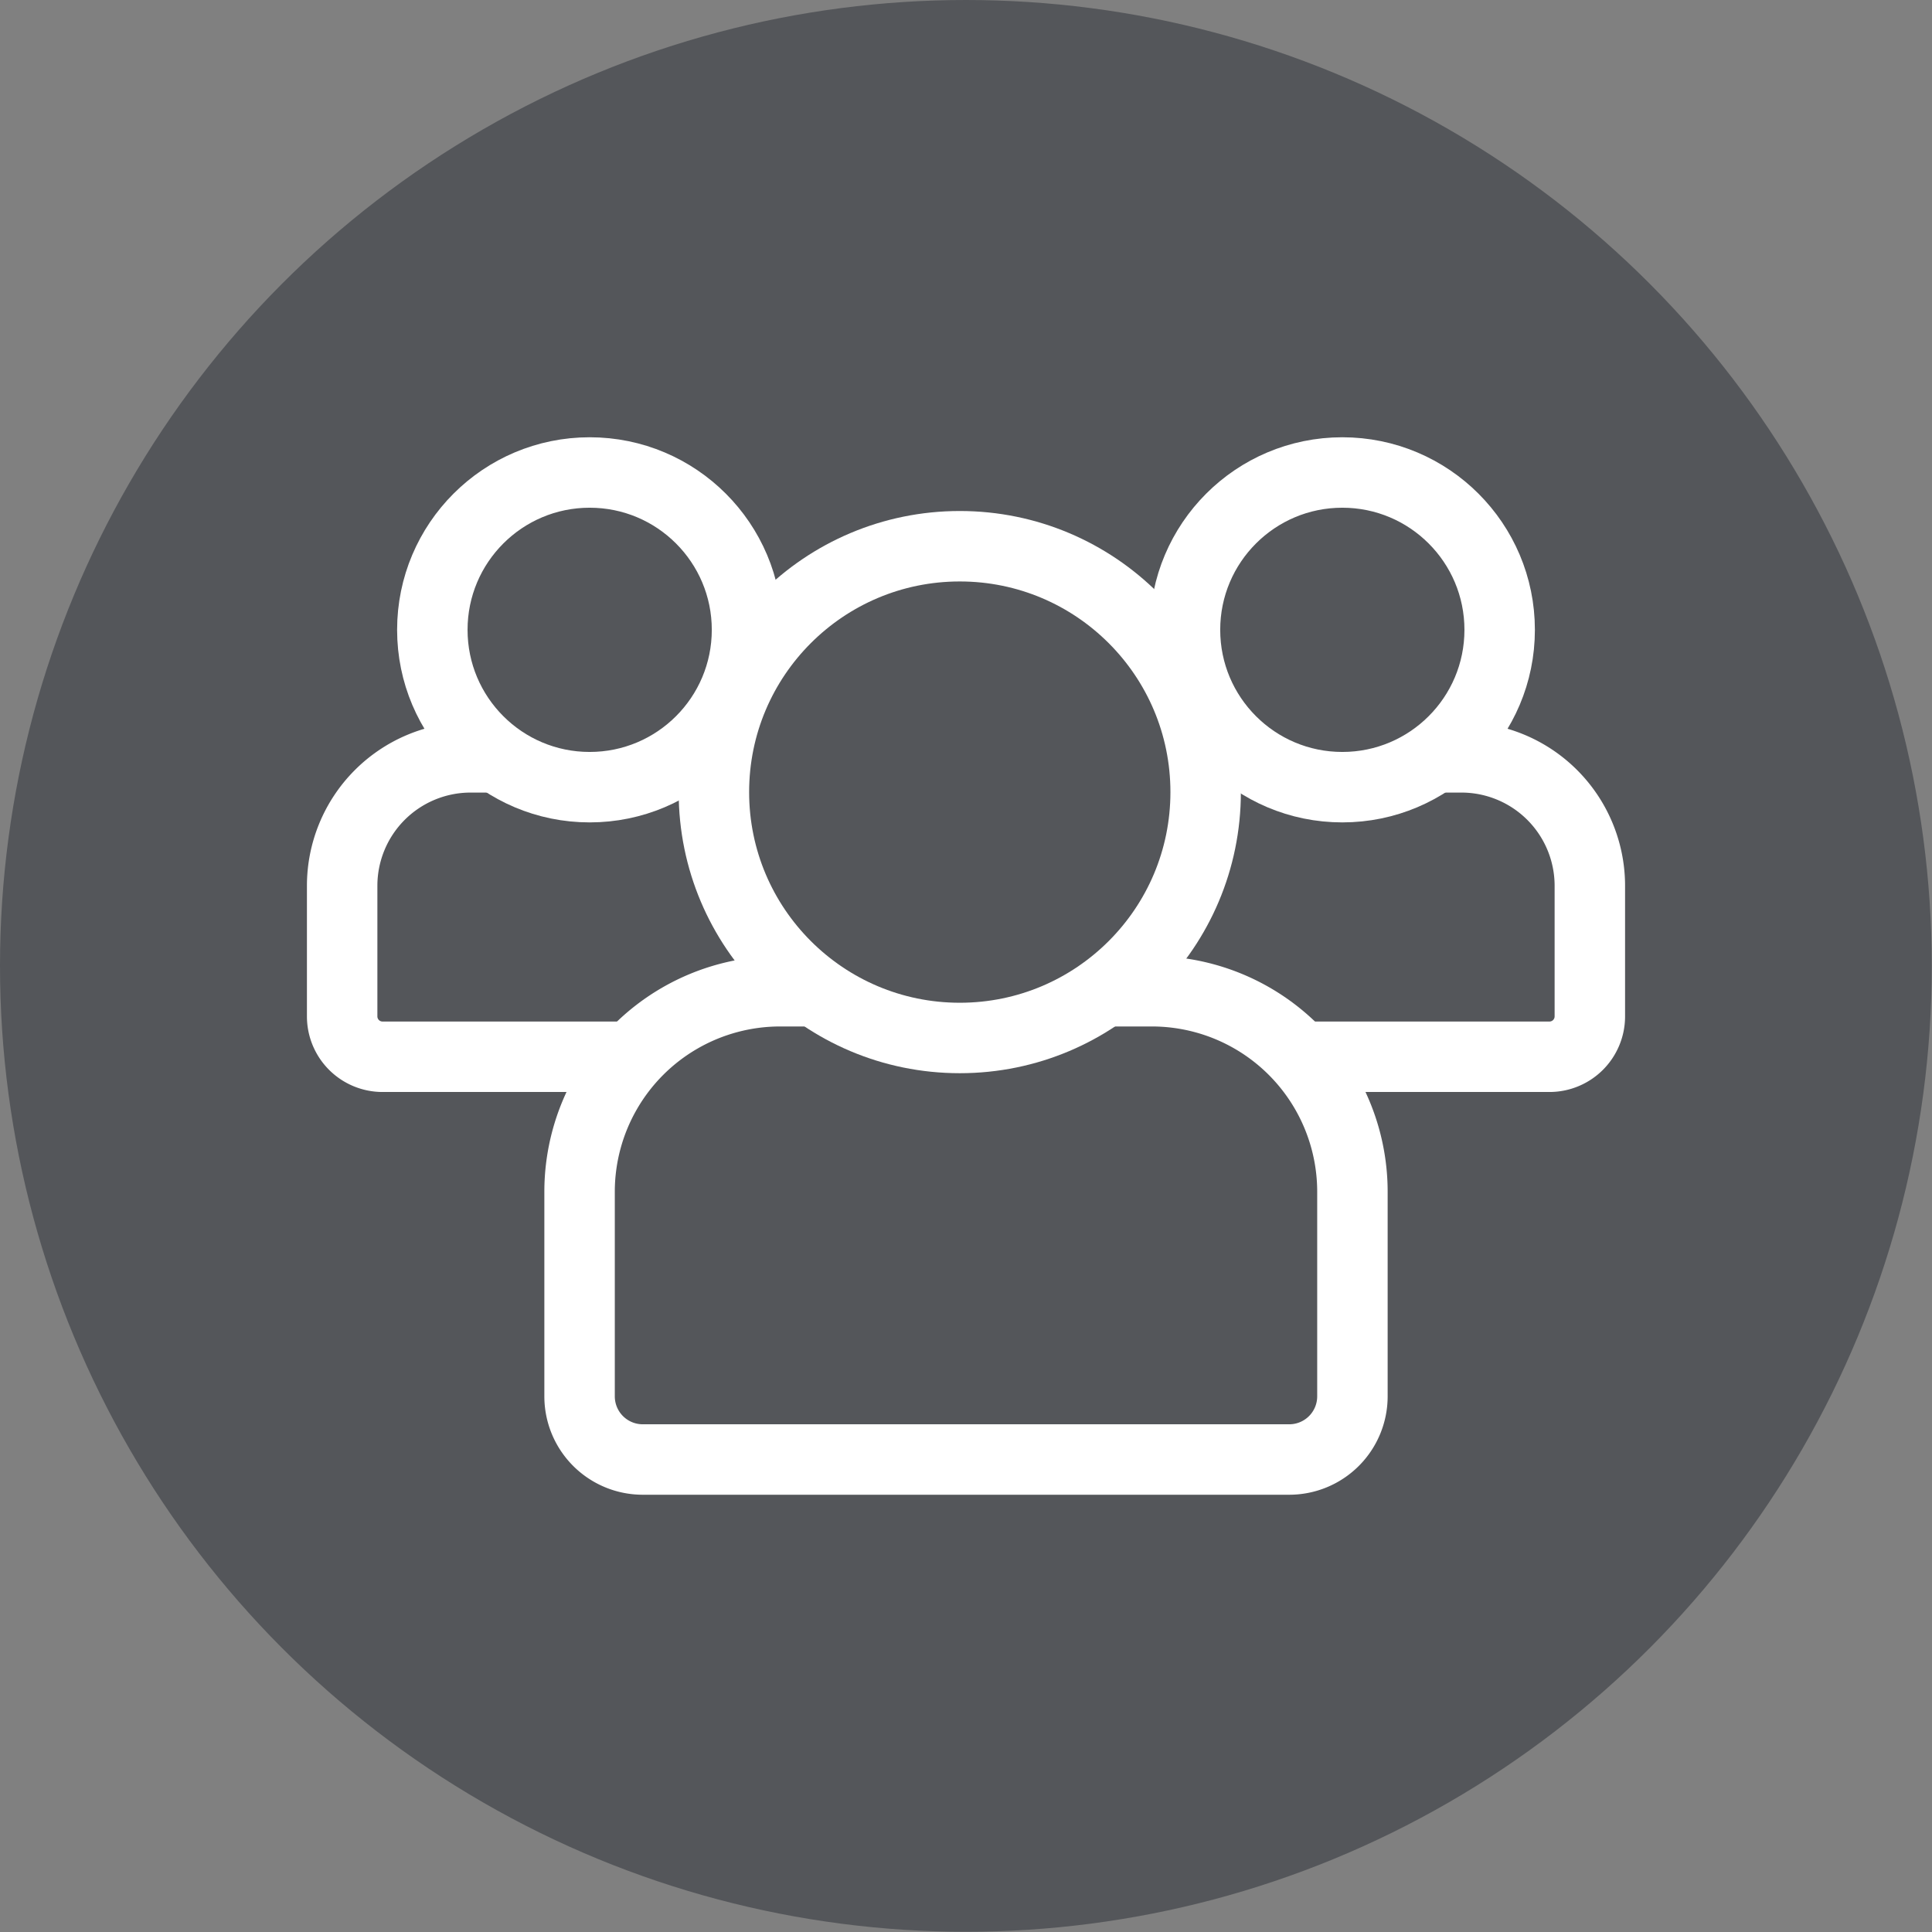
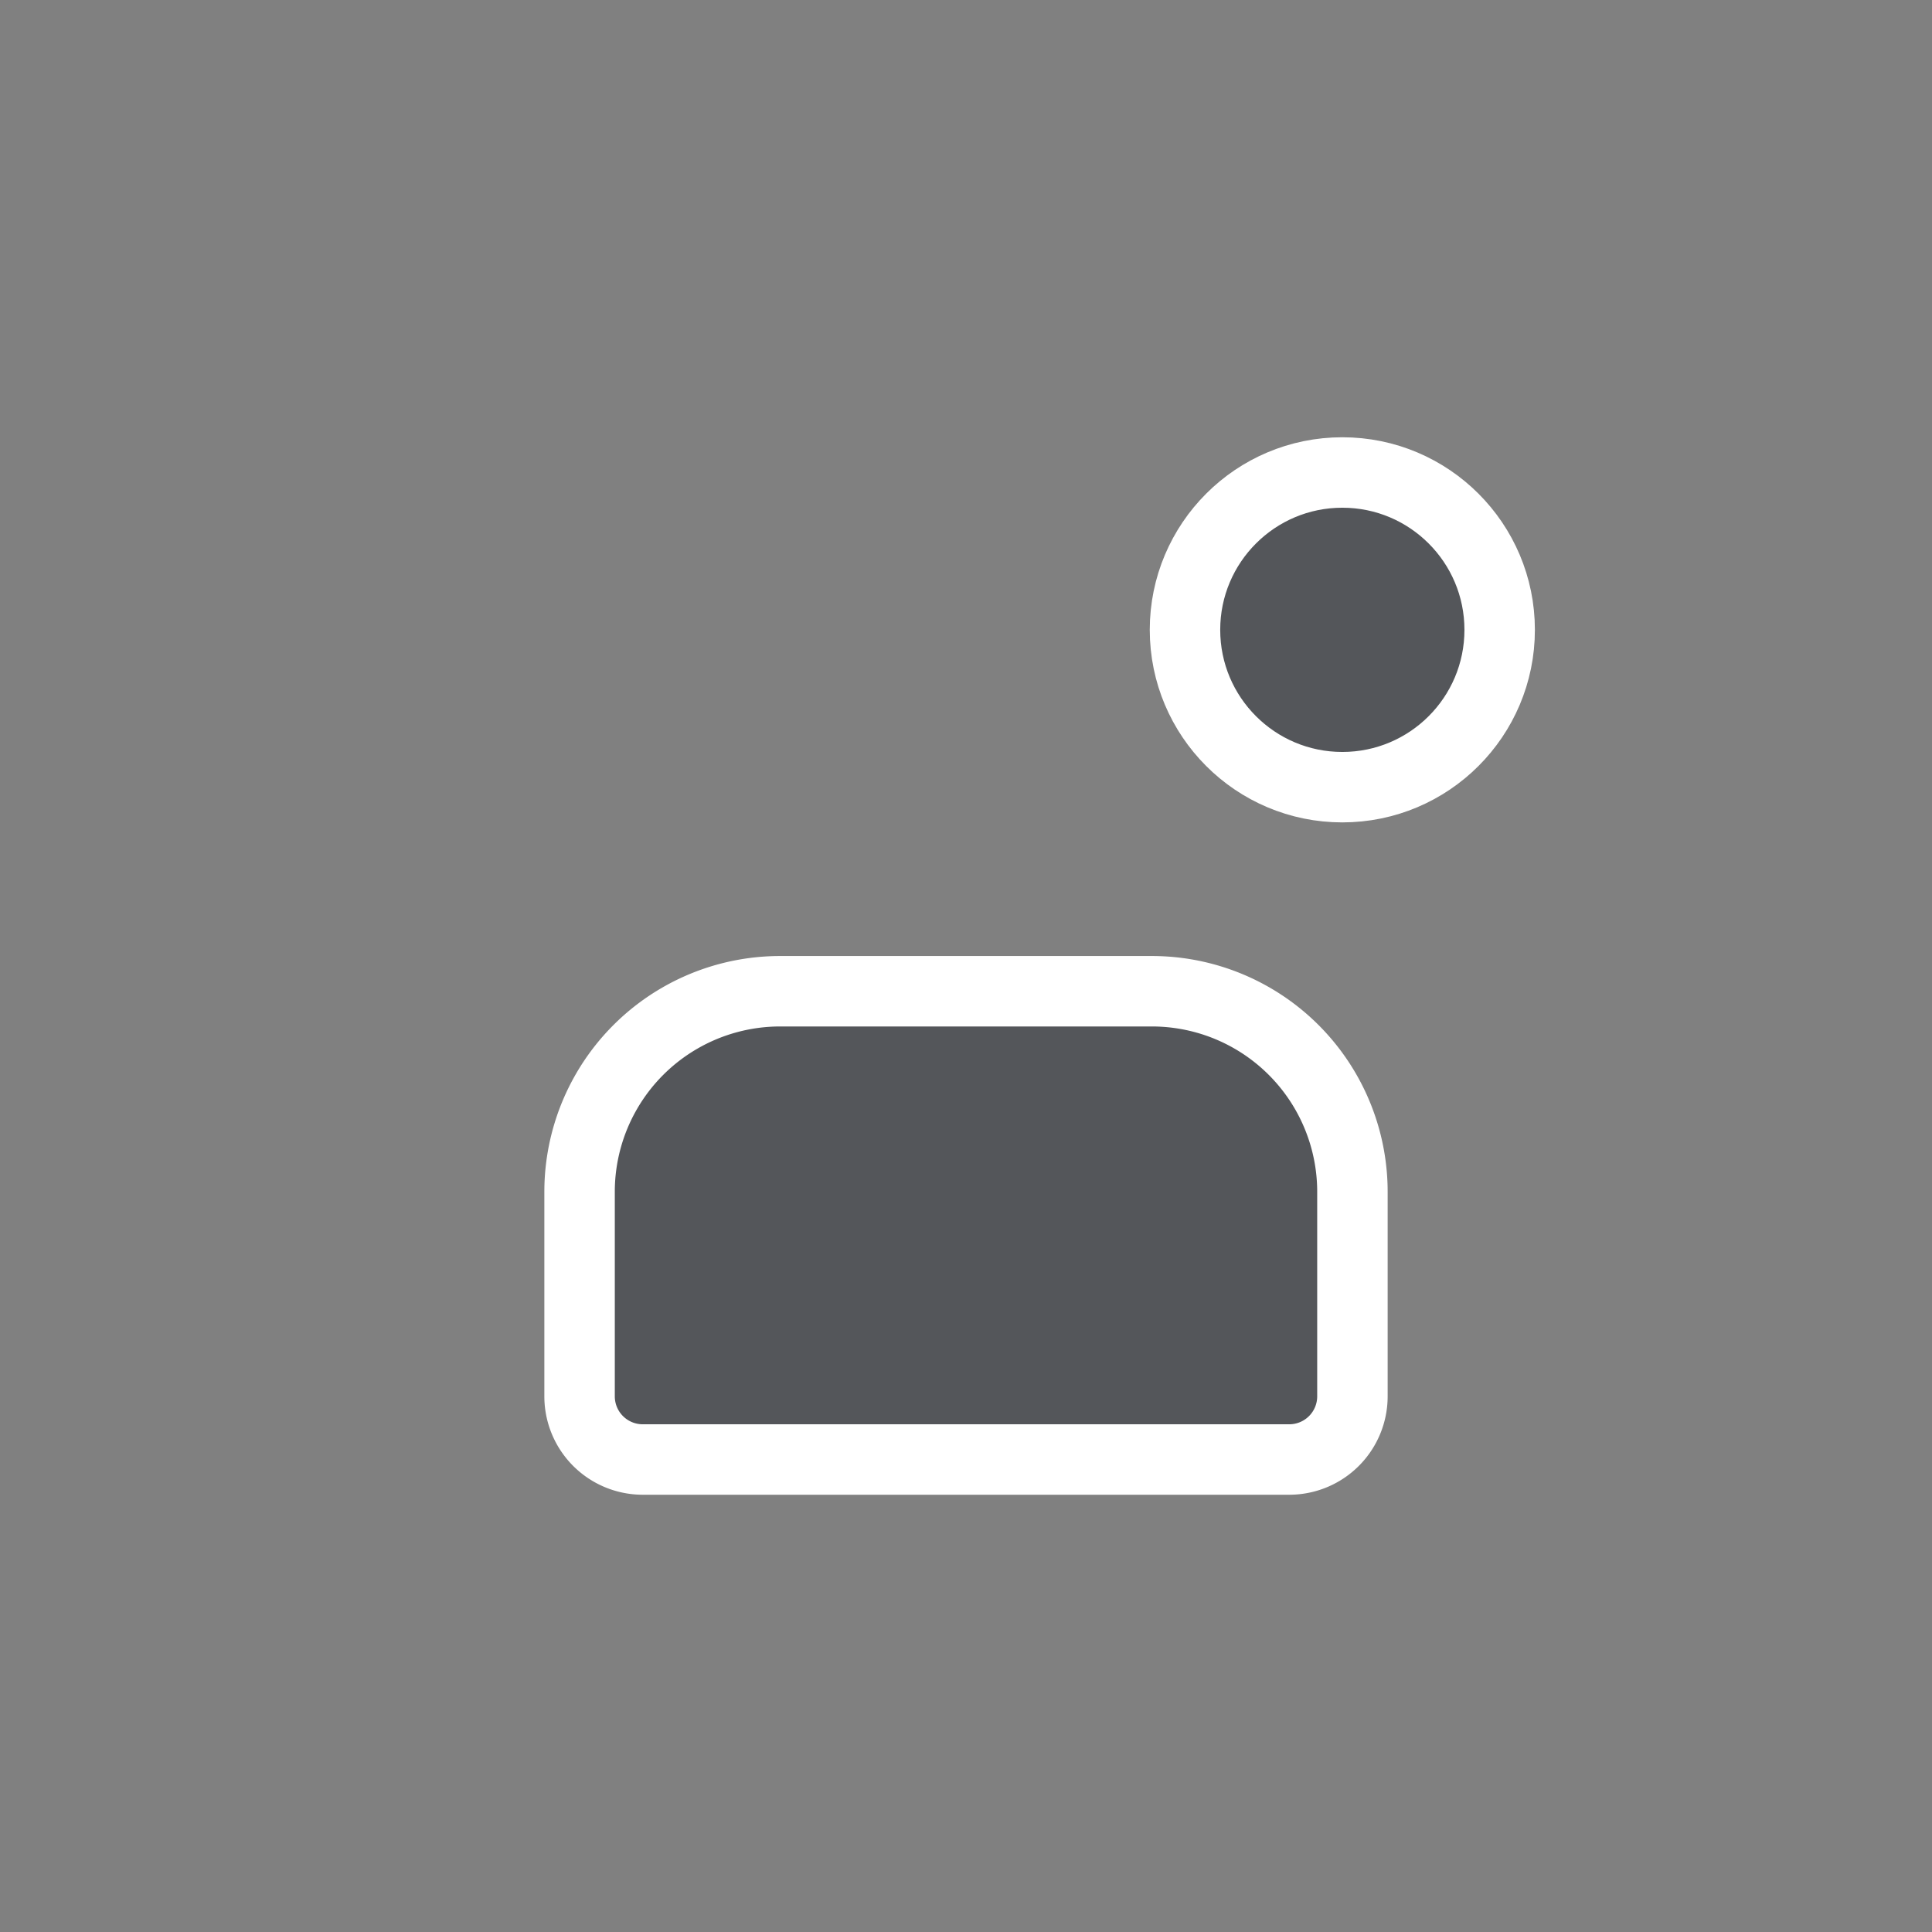
<svg xmlns="http://www.w3.org/2000/svg" id="Layer_1" data-name="Layer 1" viewBox="0 0 82.27 82.27">
  <rect x="0" y="0" width="82.27" height="82.27" fill="#808080" stroke="none" />
  <defs>
    <style>.cls-1,.cls-2{fill:#54565a;}.cls-2{stroke:#fff;stroke-miterlimit:10;stroke-width:3px;}</style>
  </defs>
  <title>icon_mission</title>
-   <circle class="cls-1" cx="41.13" cy="41.13" r="41.13" />
-   <path class="cls-2" d="M20,32.25H30.18a5.47,5.47,0,0,1,5.47,5.47v5.58A1.72,1.72,0,0,1,33.92,45H16.29a1.72,1.72,0,0,1-1.72-1.72V37.72A5.47,5.47,0,0,1,20,32.25Z" />
-   <circle class="cls-2" cx="25.11" cy="26.82" r="6.7" />
-   <path class="cls-2" d="M52.09,32.25H62.23a5.47,5.47,0,0,1,5.47,5.47v5.58A1.72,1.72,0,0,1,66,45H48.35a1.72,1.72,0,0,1-1.72-1.72V37.72A5.47,5.47,0,0,1,52.09,32.25Z" />
  <circle class="cls-2" cx="57.16" cy="26.82" r="6.7" />
  <path class="cls-2" d="M33.22,42.21H49.05a8.54,8.54,0,0,1,8.54,8.54v8.71a2.69,2.69,0,0,1-2.69,2.69H27.37a2.69,2.69,0,0,1-2.69-2.69V50.75A8.54,8.54,0,0,1,33.22,42.21Z" />
-   <circle class="cls-2" cx="40.87" cy="33.73" r="10.47" />
</svg>